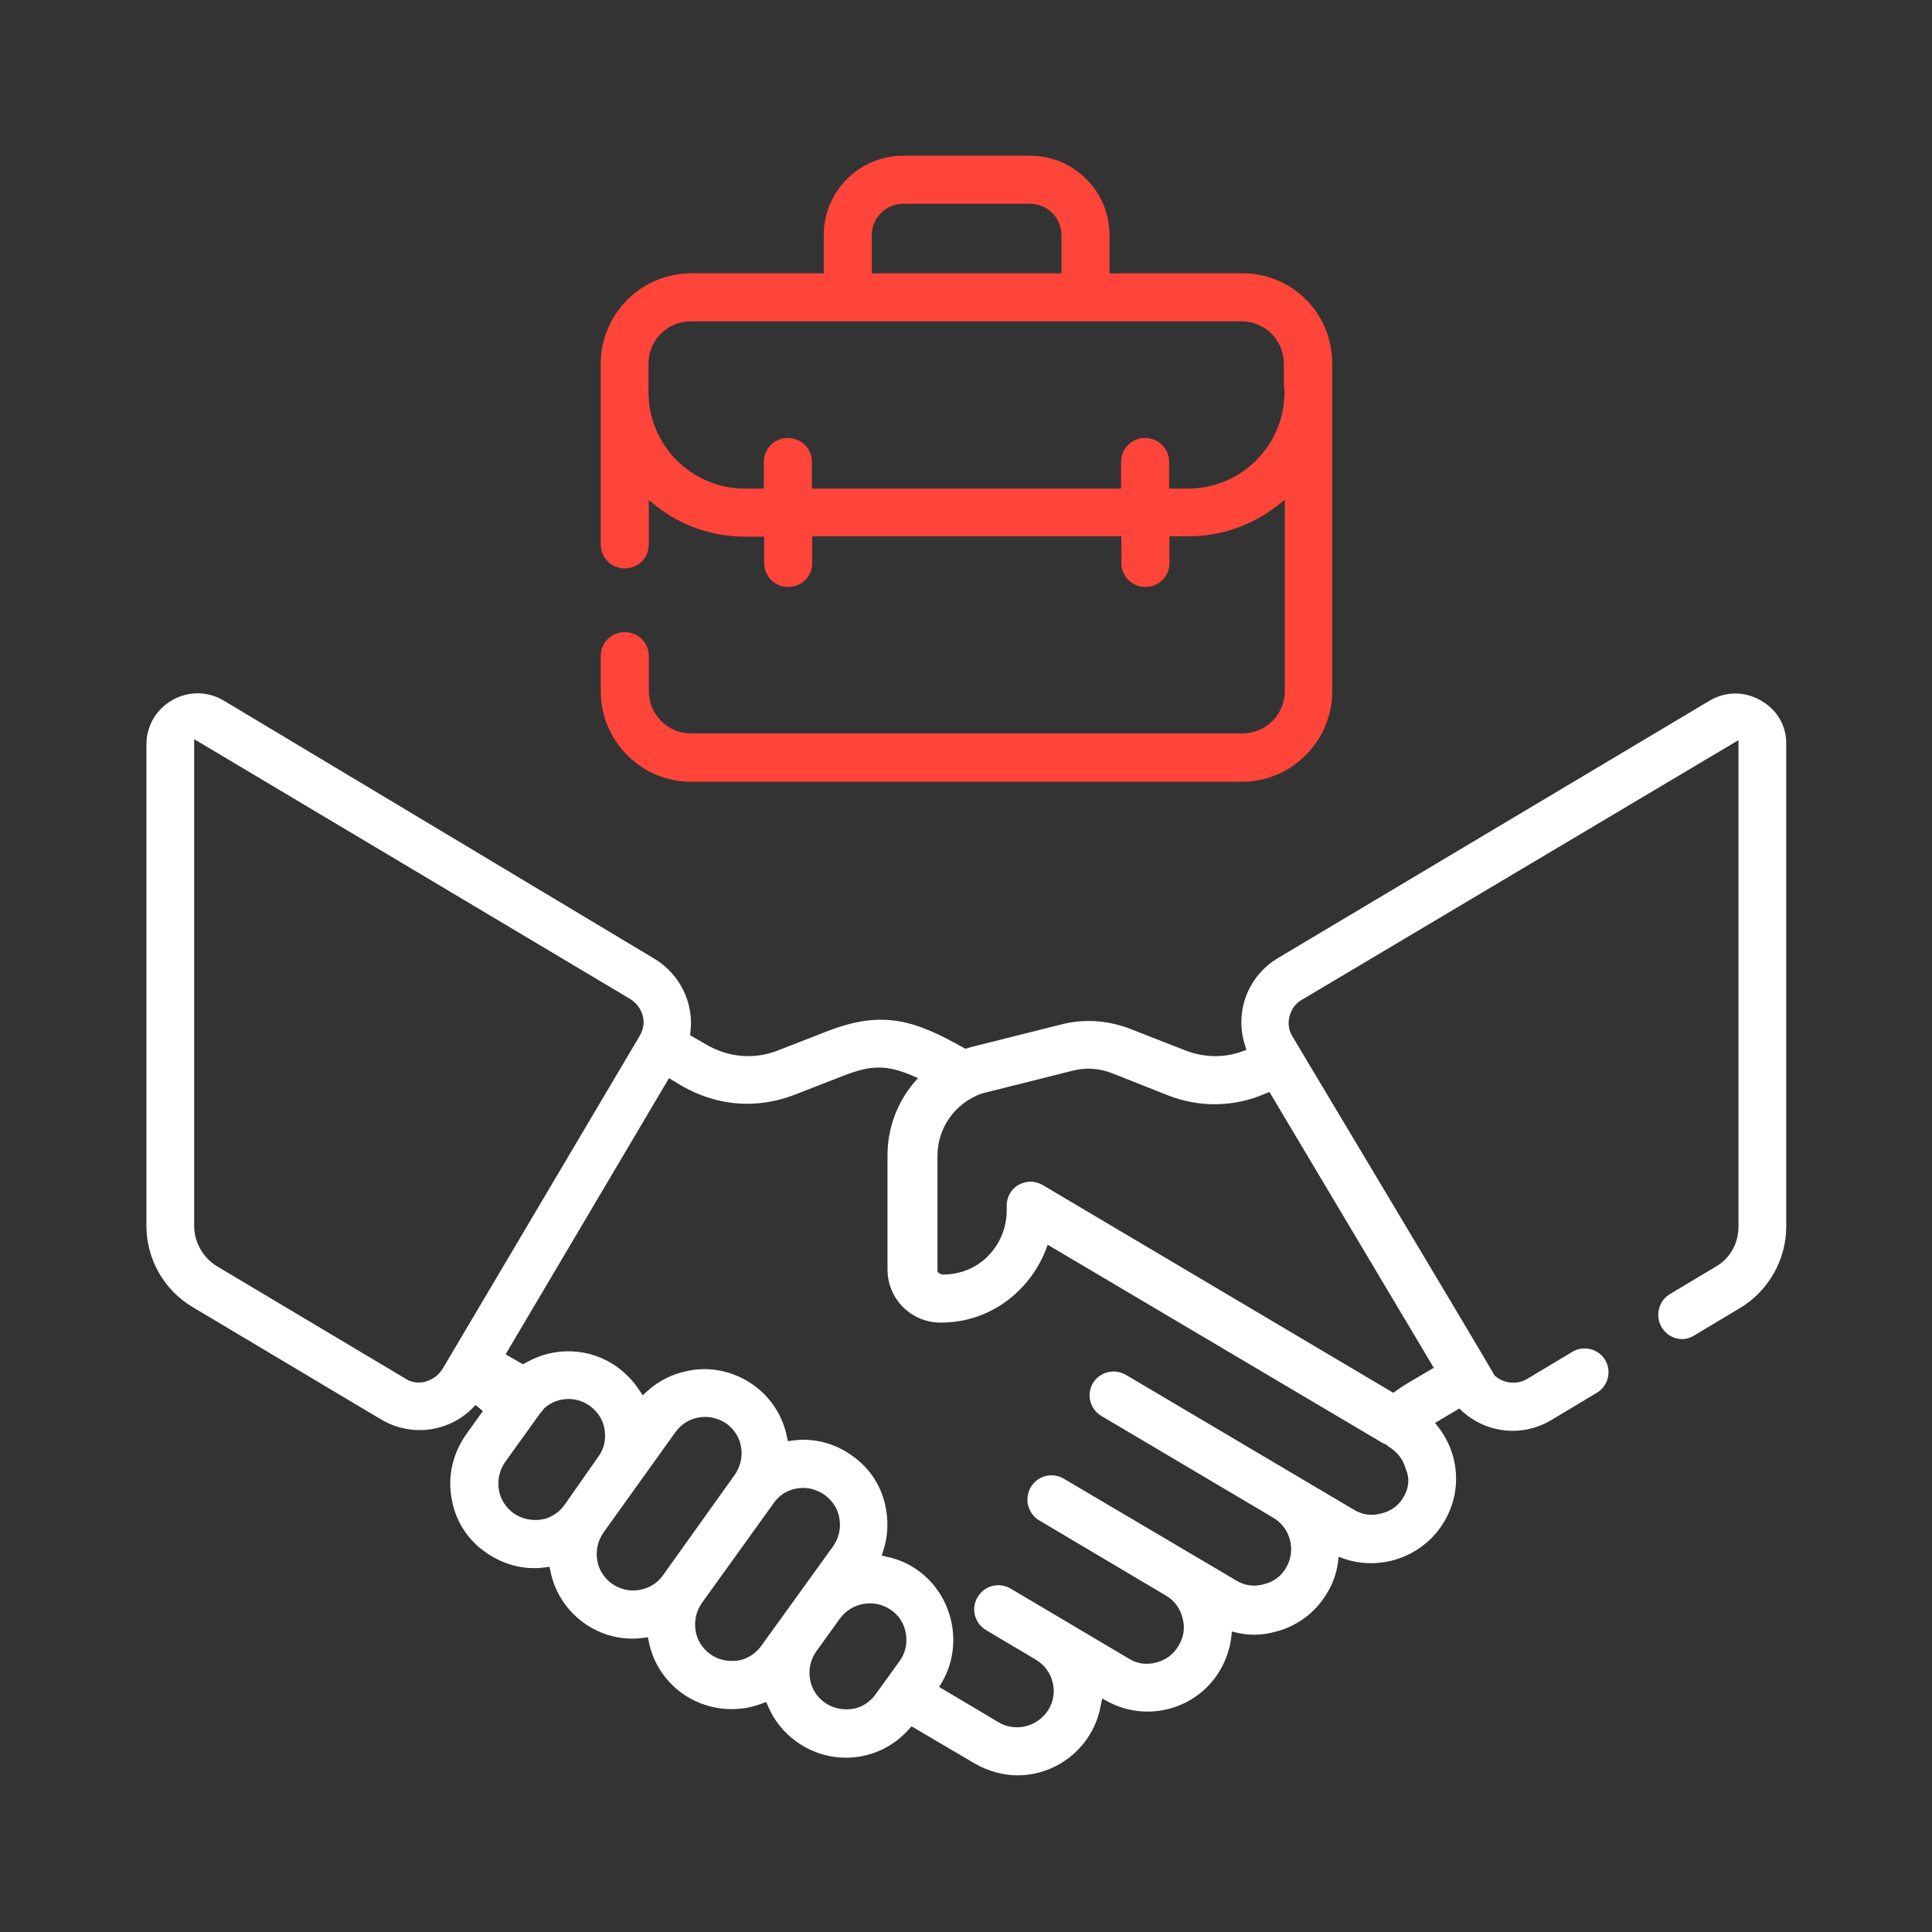
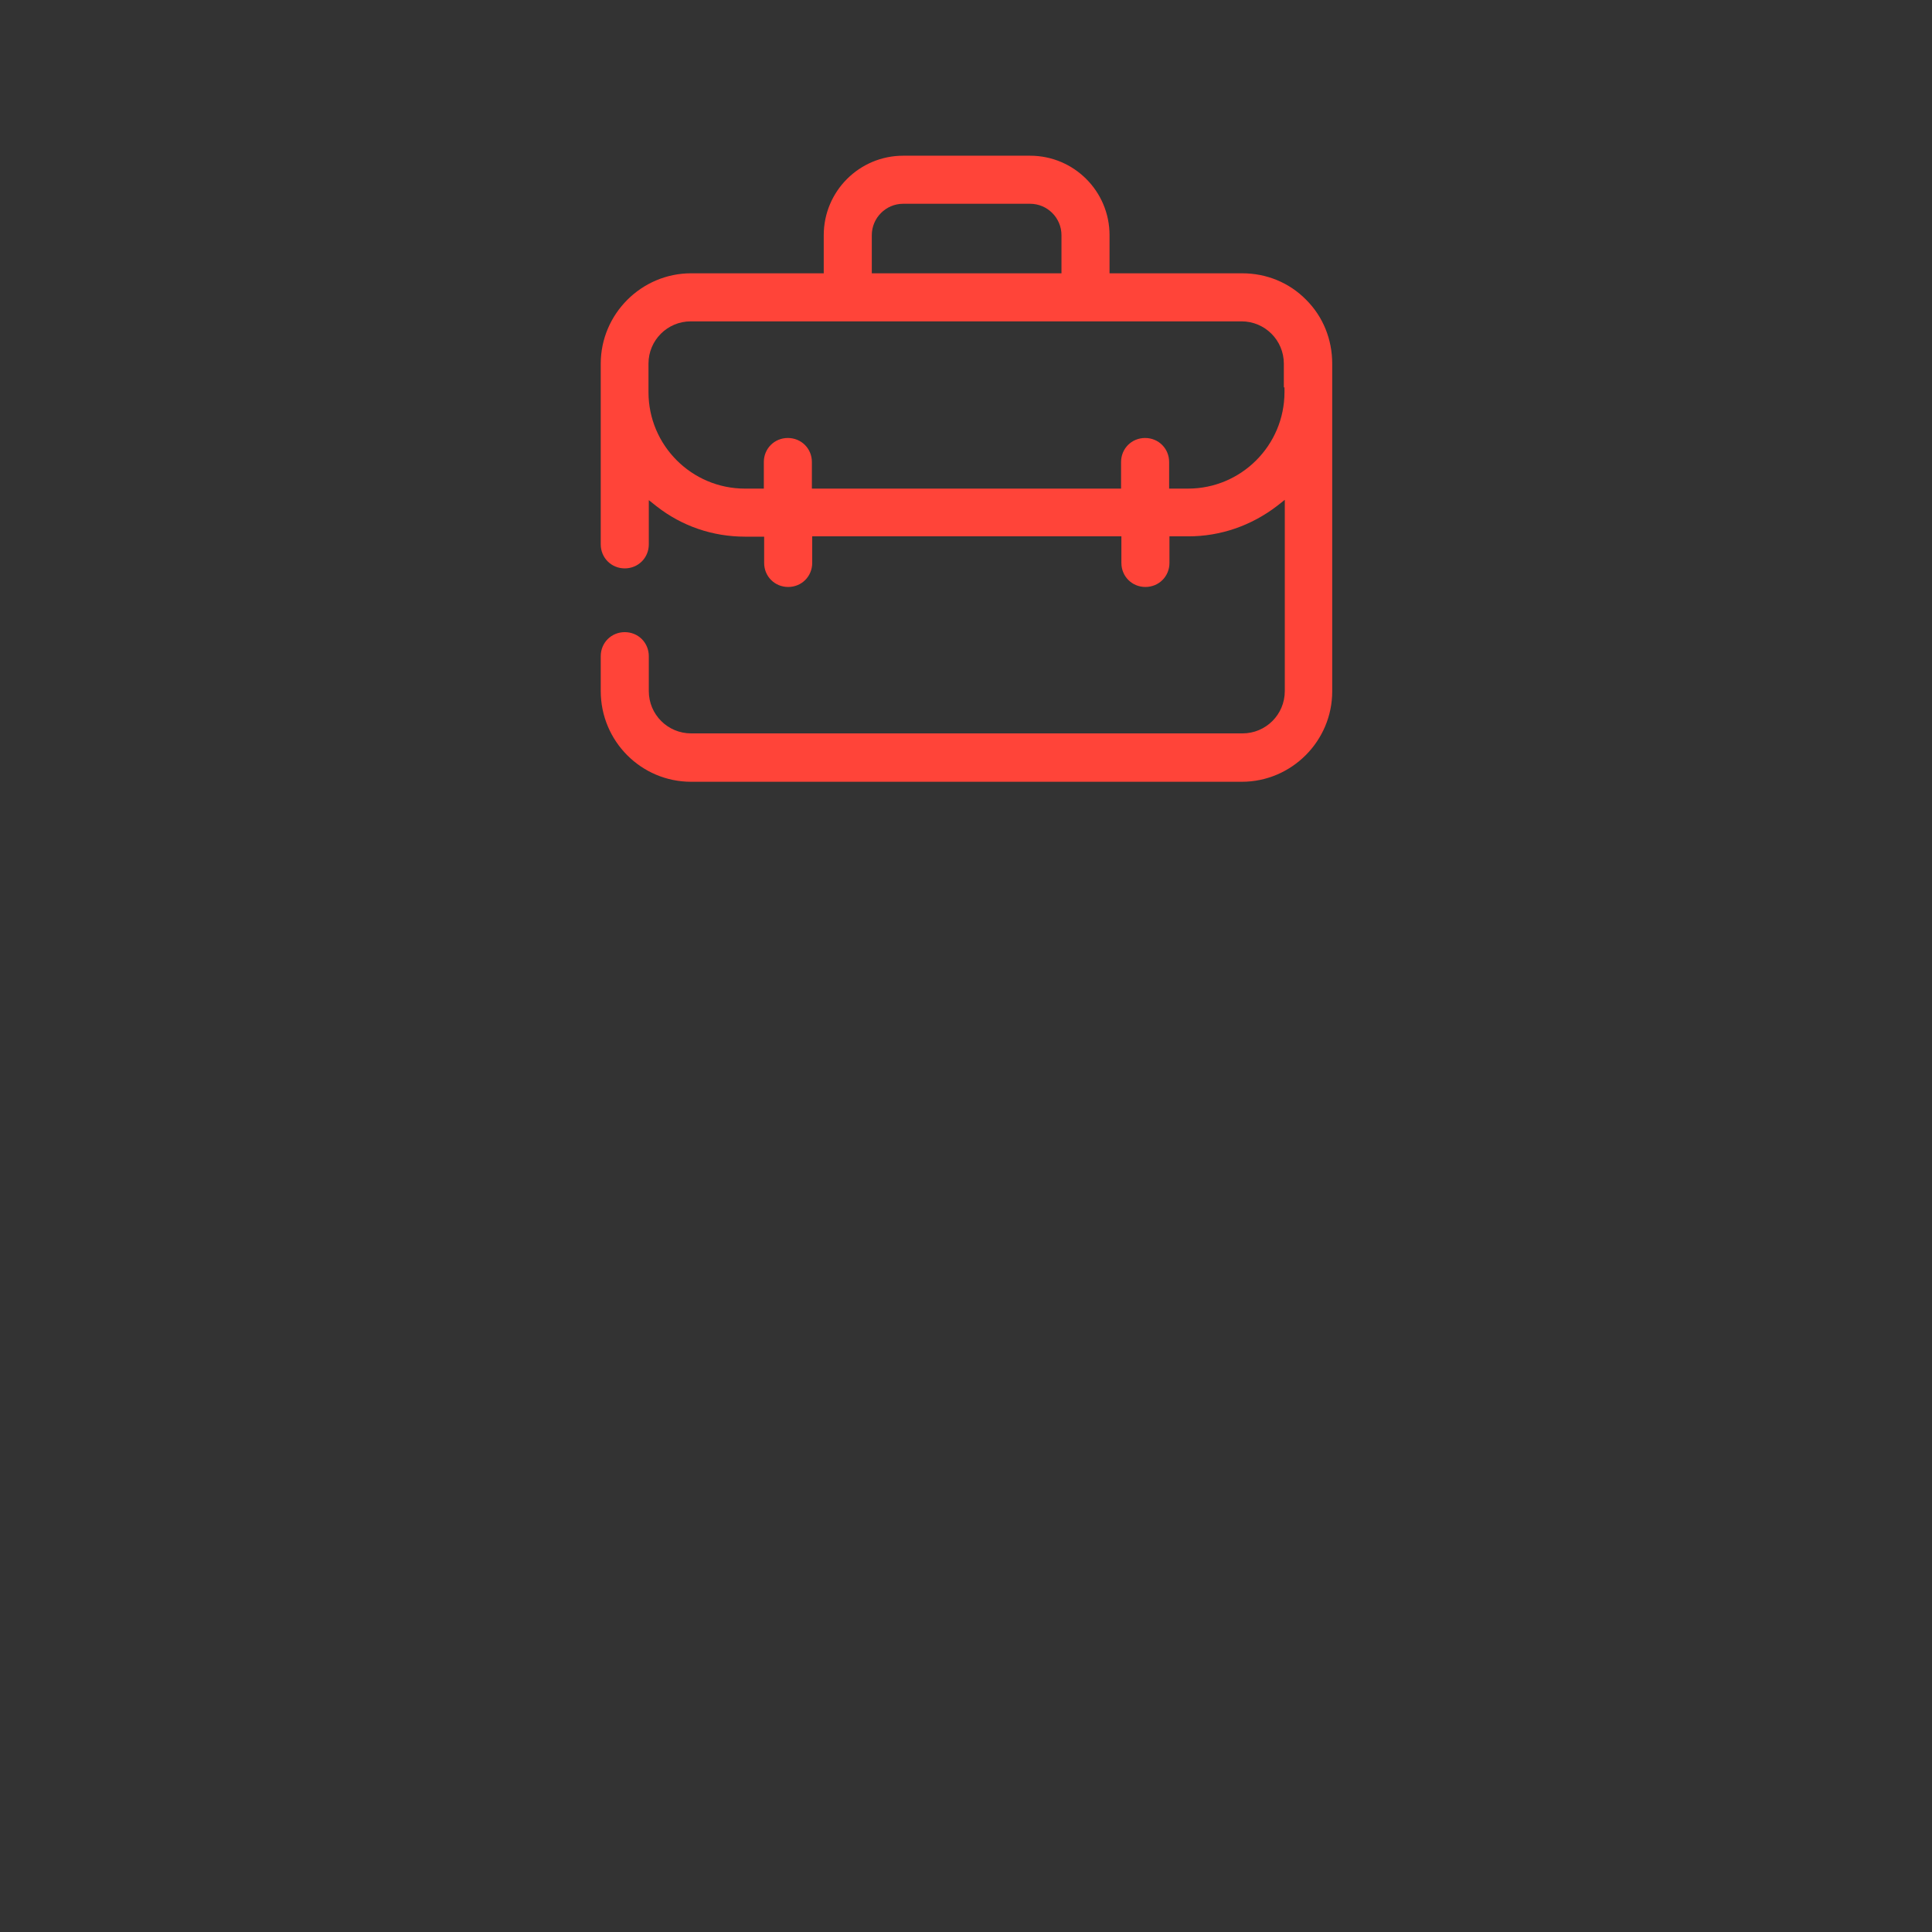
<svg xmlns="http://www.w3.org/2000/svg" id="Слой_1" x="0px" y="0px" viewBox="0 0 603 603" style="enable-background:new 0 0 603 603;" xml:space="preserve">
  <rect x="0" y="0" width="603" height="603" fill="#333333" stroke="none" />
  <style type="text/css"> .st0{fill:#FFFFFF;} .st1{fill:#FF4439;} </style>
  <g>
-     <path class="st0" d="M549.5,218.6L549.5,218.6c-5-2.9-11-2.9-16.1,0.2L398.9,299c-9.4,5.6-13.7,16.8-10.3,27.3l0.4,1.4l-1.4,0.5 c-5.6,2-11.8,1.9-17.5-0.3l-17.4-6.8c-7-2.7-14.5-3.2-21.7-1.3l-26.7,6.7c-0.4,0.1-0.8,0.2-1.2,0.3c-0.4,0.1-0.9,0.3-1.3,0.4 l-0.6,0.1l-0.5-0.3c-15.7-8.9-25.6-11.7-42.6-5.1l-15.4,6c-7.2,2.8-15.2,2.2-22.1-1.8l-5.2-3l0.1-1c1.1-9.1-3.3-18.1-11.3-22.9 L69.9,218.7c-5-3-11-3.1-16.1-0.2c-5.1,2.9-8.1,8.1-8.1,13.9v150.2c0,10.4,5.5,20.1,14.5,25.4l58.7,35c9.7,5.8,22.1,3.9,29.5-4.5 l2.3,1.9l-5.2,7.3c-4.1,5.8-5.8,12.8-4.6,19.7c1.1,7,4.9,13.1,10.7,17.1c5.5,3.9,12.1,5.6,18.5,4.7l1.4-0.2l0.3,1.4 c1.3,6.5,5,12.2,10.4,16.1s12,5.6,18.6,4.7l1.4-0.2l0.3,1.4c1.3,6.5,5,12.2,10.4,16.1c7.1,5.1,16.6,6.4,24.9,3.2l1.3-0.5l0.6,1.3 c1.9,4.5,4.9,8.2,8.9,11.1c11,7.9,26.1,6.3,35.1-3.9l0.8-0.9l19.7,11.6c4.2,2.4,8.8,3.7,13.4,3.7c9.3,0,18-5,22.7-13 c1.6-2.7,2.7-5.7,3.3-9l0.4-2l1.8,1c5.8,3.1,12.5,3.9,18.8,2.3c6.8-1.7,12.6-6,16.2-12.1c1.9-3.3,3.1-6.8,3.5-10.4l0.2-1.7l1.6,0.4 c3.9,0.9,8,0.8,11.9-0.3c6.8-1.7,12.6-6,16.2-12.1c1.8-2.9,2.9-6.1,3.4-9.5l0.2-1.8l1.7,0.6c11.8,4,24.9-0.9,31.2-11.5 c5.6-9.3,4.9-21-1.8-29.6l-1-1.3l7.6-4.5l0.8,0.8c7.7,7,18.9,8.2,27.9,2.8l14.2-8.5c1.7-1,2.9-2.6,3.4-4.6c0.5-1.9,0.2-4-0.8-5.6 c-1-1.7-2.6-2.9-4.6-3.4c-1.9-0.5-4-0.2-5.6,0.8l-14.2,8.5c-3.2,1.9-7.3,1.4-10-1l-0.2-0.2l-0.1-0.2c-1.7-3-10.1-17.2-62.9-105.5 c-1.2-1.9-1.5-4.2-0.9-6.4c0.6-2.2,1.9-4,3.9-5.1l136.2-81v151.9c0,5.2-2.7,10-7.2,12.5l-14.2,8.5c-1.7,1-2.9,2.6-3.4,4.6 c-0.5,1.9-0.2,4,0.8,5.7s2.6,3,4.6,3.5c1.9,0.5,3.9,0.2,5.6-0.9l14.2-8.5c8.9-5.3,14.5-15.1,14.5-25.4V232.5 C557.7,226.6,554.6,221.4,549.5,218.6z M138.1,427.3c-1.2,1.9-3,3.2-5.2,3.9c-0.7,0.2-1.4,0.3-2.2,0.3c-1.5,0-3-0.4-4.3-1.3 l-58.7-35c-4.3-2.6-7.1-7.5-7.1-12.5v-152l136.1,81.1c1.9,1.2,3.3,3,3.9,5.2c0.6,2.2,0.2,4.4-1,6.4L138.1,427.3z M176.2,469.7 c-1.8,2.5-4.5,4.2-7.4,4.6c-0.6,0.1-1.2,0.1-1.8,0.1c-2.4,0-4.7-0.7-6.7-2.1c-2.5-1.8-4.2-4.5-4.6-7.4c-0.5-3,0.2-6,1.9-8.5 l10.7-14.9c0.2-0.3,0.5-0.7,0.9-1.1c0.1-0.1,0.2-0.2,0.3-0.4l0.2-0.3c3.9-3.7,10-4.1,14.4-0.9c2.5,1.8,4.2,4.5,4.6,7.4 c0.5,3.1-0.2,6.1-2,8.5L176.2,469.7z M206.9,491.7c-2.2,3.1-5.8,4.7-9.3,4.7c-2.3,0-4.6-0.7-6.6-2.1c-2.5-1.8-4.2-4.5-4.6-7.4 c-0.5-3,0.2-6,1.9-8.5l22.5-31.4c1.8-2.5,4.5-4.2,7.4-4.6c3-0.5,6,0.2,8.5,1.9c2.5,1.8,4.2,4.5,4.6,7.4c0.5,3-0.2,6-1.9,8.5 L206.9,491.7z M237.6,513.7c-1.8,2.5-4.5,4.2-7.4,4.6c-0.6,0.1-1.2,0.1-1.8,0.1c-2.4,0-4.7-0.7-6.7-2.1c-2.5-1.8-4.2-4.5-4.6-7.4 c-0.5-3,0.2-6,1.9-8.5l22.5-31.3c2.1-3,5.5-4.7,9.2-4.7c2.4,0,4.7,0.8,6.7,2.2c2.5,1.8,4.2,4.5,4.6,7.4c0.5,3-0.2,6-1.9,8.5 L237.6,513.7z M280.8,518.4L280.8,518.4l-7.5,10.4c-1.8,2.5-4.5,4.2-7.4,4.6c-0.6,0.1-1.2,0.1-1.8,0.1c-2.4,0-4.7-0.7-6.7-2.1 c-2.5-1.8-4.2-4.5-4.6-7.4c-0.5-3,0.2-6,1.9-8.5l7.5-10.4c3.7-5,10.8-6.2,15.9-2.6c2.5,1.7,4.1,4.3,4.6,7.2 C283.3,512.8,282.6,515.9,280.8,518.4z M438.1,467.2c-1.5,2.7-4,4.5-7.1,5.2c-2.9,0.8-5.9,0.4-8.6-1.3l-71-42 c-1.8-1-3.8-1.3-5.7-0.8c-1.9,0.5-3.6,1.7-4.6,3.4c-1,1.8-1.3,3.8-0.8,5.6c0.5,1.9,1.7,3.6,3.4,4.6l53.7,31.8 c5.4,3.2,7.2,10.2,4,15.6c-1.5,2.7-4,4.5-7.1,5.2c-2.9,0.8-5.9,0.4-8.6-1.3L332,461.5c-1.7-1-3.8-1.3-5.7-0.8 c-1.9,0.5-3.5,1.7-4.6,3.5c-1,1.8-1.3,3.8-0.8,5.7c0.5,1.9,1.7,3.6,3.4,4.6l39.6,23.5c2.6,1.5,4.5,4,5.2,7.1 c0.8,2.9,0.4,5.9-1.3,8.6c-1.5,2.6-4,4.5-7,5.2c-2.9,0.8-5.9,0.4-8.6-1.3l-36.8-21.8c-1.7-1-3.8-1.3-5.7-0.8 c-1.9,0.5-3.5,1.7-4.6,3.5c-1,1.7-1.3,3.8-0.8,5.7c0.5,1.9,1.7,3.5,3.5,4.6l15.5,9.2c5.4,3.2,7.2,10.2,4,15.5 c-2.2,3.6-6,5.6-9.9,5.6c-2,0-4-0.5-5.8-1.6l-18.5-11l0.8-1.3c6.9-11.6,3.7-27-7.3-35c-2.9-2.1-6.3-3.6-9.8-4.3l-1.6-0.4l0.5-1.6 c1.3-3.9,1.6-8.2,0.9-12.5c-1.1-7-4.9-13.1-10.7-17.1c-5.4-3.9-12-5.6-18.6-4.7l-1.4,0.2l-0.3-1.4c-1.3-6.5-5-12.2-10.4-16.1 c-5.8-4.1-12.8-5.8-19.7-4.6c-5.2,0.9-9.8,3.1-13.6,6.6l-1.3,1.2l-1-1.5c-1.8-2.8-4.1-5.2-6.9-7.3c-8.4-6.1-19.7-6.6-28.7-1.3 l-0.8,0.4l-5.4-3.1l51-86.2l3.8,2.3c6.4,3.7,13.5,5.7,20.5,5.7c4.9,0,9.8-0.9,14.6-2.7l15.4-6c8-3.1,13-3.8,21.6-0.1l1.8,0.8 l-1.3,1.5c-5.3,6.3-8.2,14.3-8.2,22.6v35.6c0,9.2,7.4,16.6,16.6,16.6c9.3,0,18.1-3.6,24.7-10.3c3.5-3.5,6.2-7.6,8.1-12.4l0.6-1.6 l104.4,61.8c0.3,0.2,0.5,0.3,0.7,0.3l0.2,0.1l0.2,0.1c0.1,0.1,0.3,0.2,0.4,0.3c0.2,0.1,0.3,0.2,0.4,0.3l0.1,0.1 c2.7,1.6,4.6,4.1,5.4,7.1C440.1,461.6,439.6,464.6,438.1,467.2z M447.5,426.9l-8.3,4.9c-0.9,0.5-1.8,1.1-2.6,1.7 c-0.3,0.2-0.7,0.5-1,0.7l-0.8,0.5l-0.8-0.5l-108.5-64.3c-1.2-0.7-2.6-1.1-3.8-1.1c-1.3,0-2.6,0.4-3.8,1c-2.3,1.3-3.7,3.8-3.7,6.5 v1.5c0,5.4-2.1,10.4-5.8,14.2s-8.8,5.8-14.1,5.8c-0.6,0-1.1-0.4-1.3-0.5l-0.4-0.4v-36.2c0-7.6,4.2-14.5,10.9-18.1l0.2-0.1 c0.2,0,0.4-0.2,0.6-0.3l0.2-0.1c1.1-0.6,2.3-0.9,3.5-1.2l26.7-6.7c4.1-1.1,8.4-0.8,12.5,0.8l17.4,6.9c10,3.9,20.8,3.6,30.4-0.6 l1.2-0.5L447.5,426.9z" />
    <path class="st1" d="M215.7,244h171.9c15.5,0,28.2-12.7,28.2-28.2V113.5c0-7.5-2.8-14.6-8.1-19.9c-5.3-5.4-12.4-8.3-20-8.3h-41.4 V73.4c0-13.7-11.1-24.8-24.8-24.8h-39.6c-13.7,0-24.8,11.1-24.8,24.8v11.9h-41.4c-15.5,0-28.2,12.7-28.2,28.2v56.4 c0,4.2,3.3,7.5,7.5,7.5s7.5-3.3,7.5-7.5v-13.8l2.4,1.9c7.9,6.2,17.5,9.5,27.7,9.5h5.9v8.2c0,4.2,3.3,7.5,7.5,7.5s7.5-3.3,7.5-7.5 v-8.3H350v8.3c0,4.2,3.3,7.5,7.5,7.5s7.5-3.3,7.5-7.5v-8.3h5.9c10,0,19.6-3.3,27.7-9.5l2.4-1.9v59.7c0,7.3-5.9,13.2-13.2,13.2 H215.7c-7.3,0-13.2-5.9-13.2-13.2v-10.9c0-4.2-3.3-7.5-7.5-7.5s-7.5,3.3-7.5,7.5v10.9C187.5,231.3,200.1,244,215.7,244z M272.1,73.4c0-5.4,4.4-9.8,9.8-9.8h39.6c5.4,0,9.8,4.4,9.8,9.8v11.9h-59.2L272.1,73.4L272.1,73.4z M400.9,122.4 c0,16.6-13.5,30.1-30.1,30.1h-5.9v-8.3c0-4.2-3.3-7.5-7.5-7.5s-7.5,3.3-7.5,7.5v8.3h-96.5v-8.3c0-4.2-3.3-7.5-7.5-7.5 s-7.5,3.3-7.5,7.5v8.3h-5.9c-16.6,0-30.1-13.5-30.1-30.1v-8.9c0-7.3,5.9-13.2,13.2-13.2h171.9c7.3,0,13.2,5.9,13.2,13.2v7.4h0.2 L400.9,122.4L400.9,122.4z" />
  </g>
</svg>